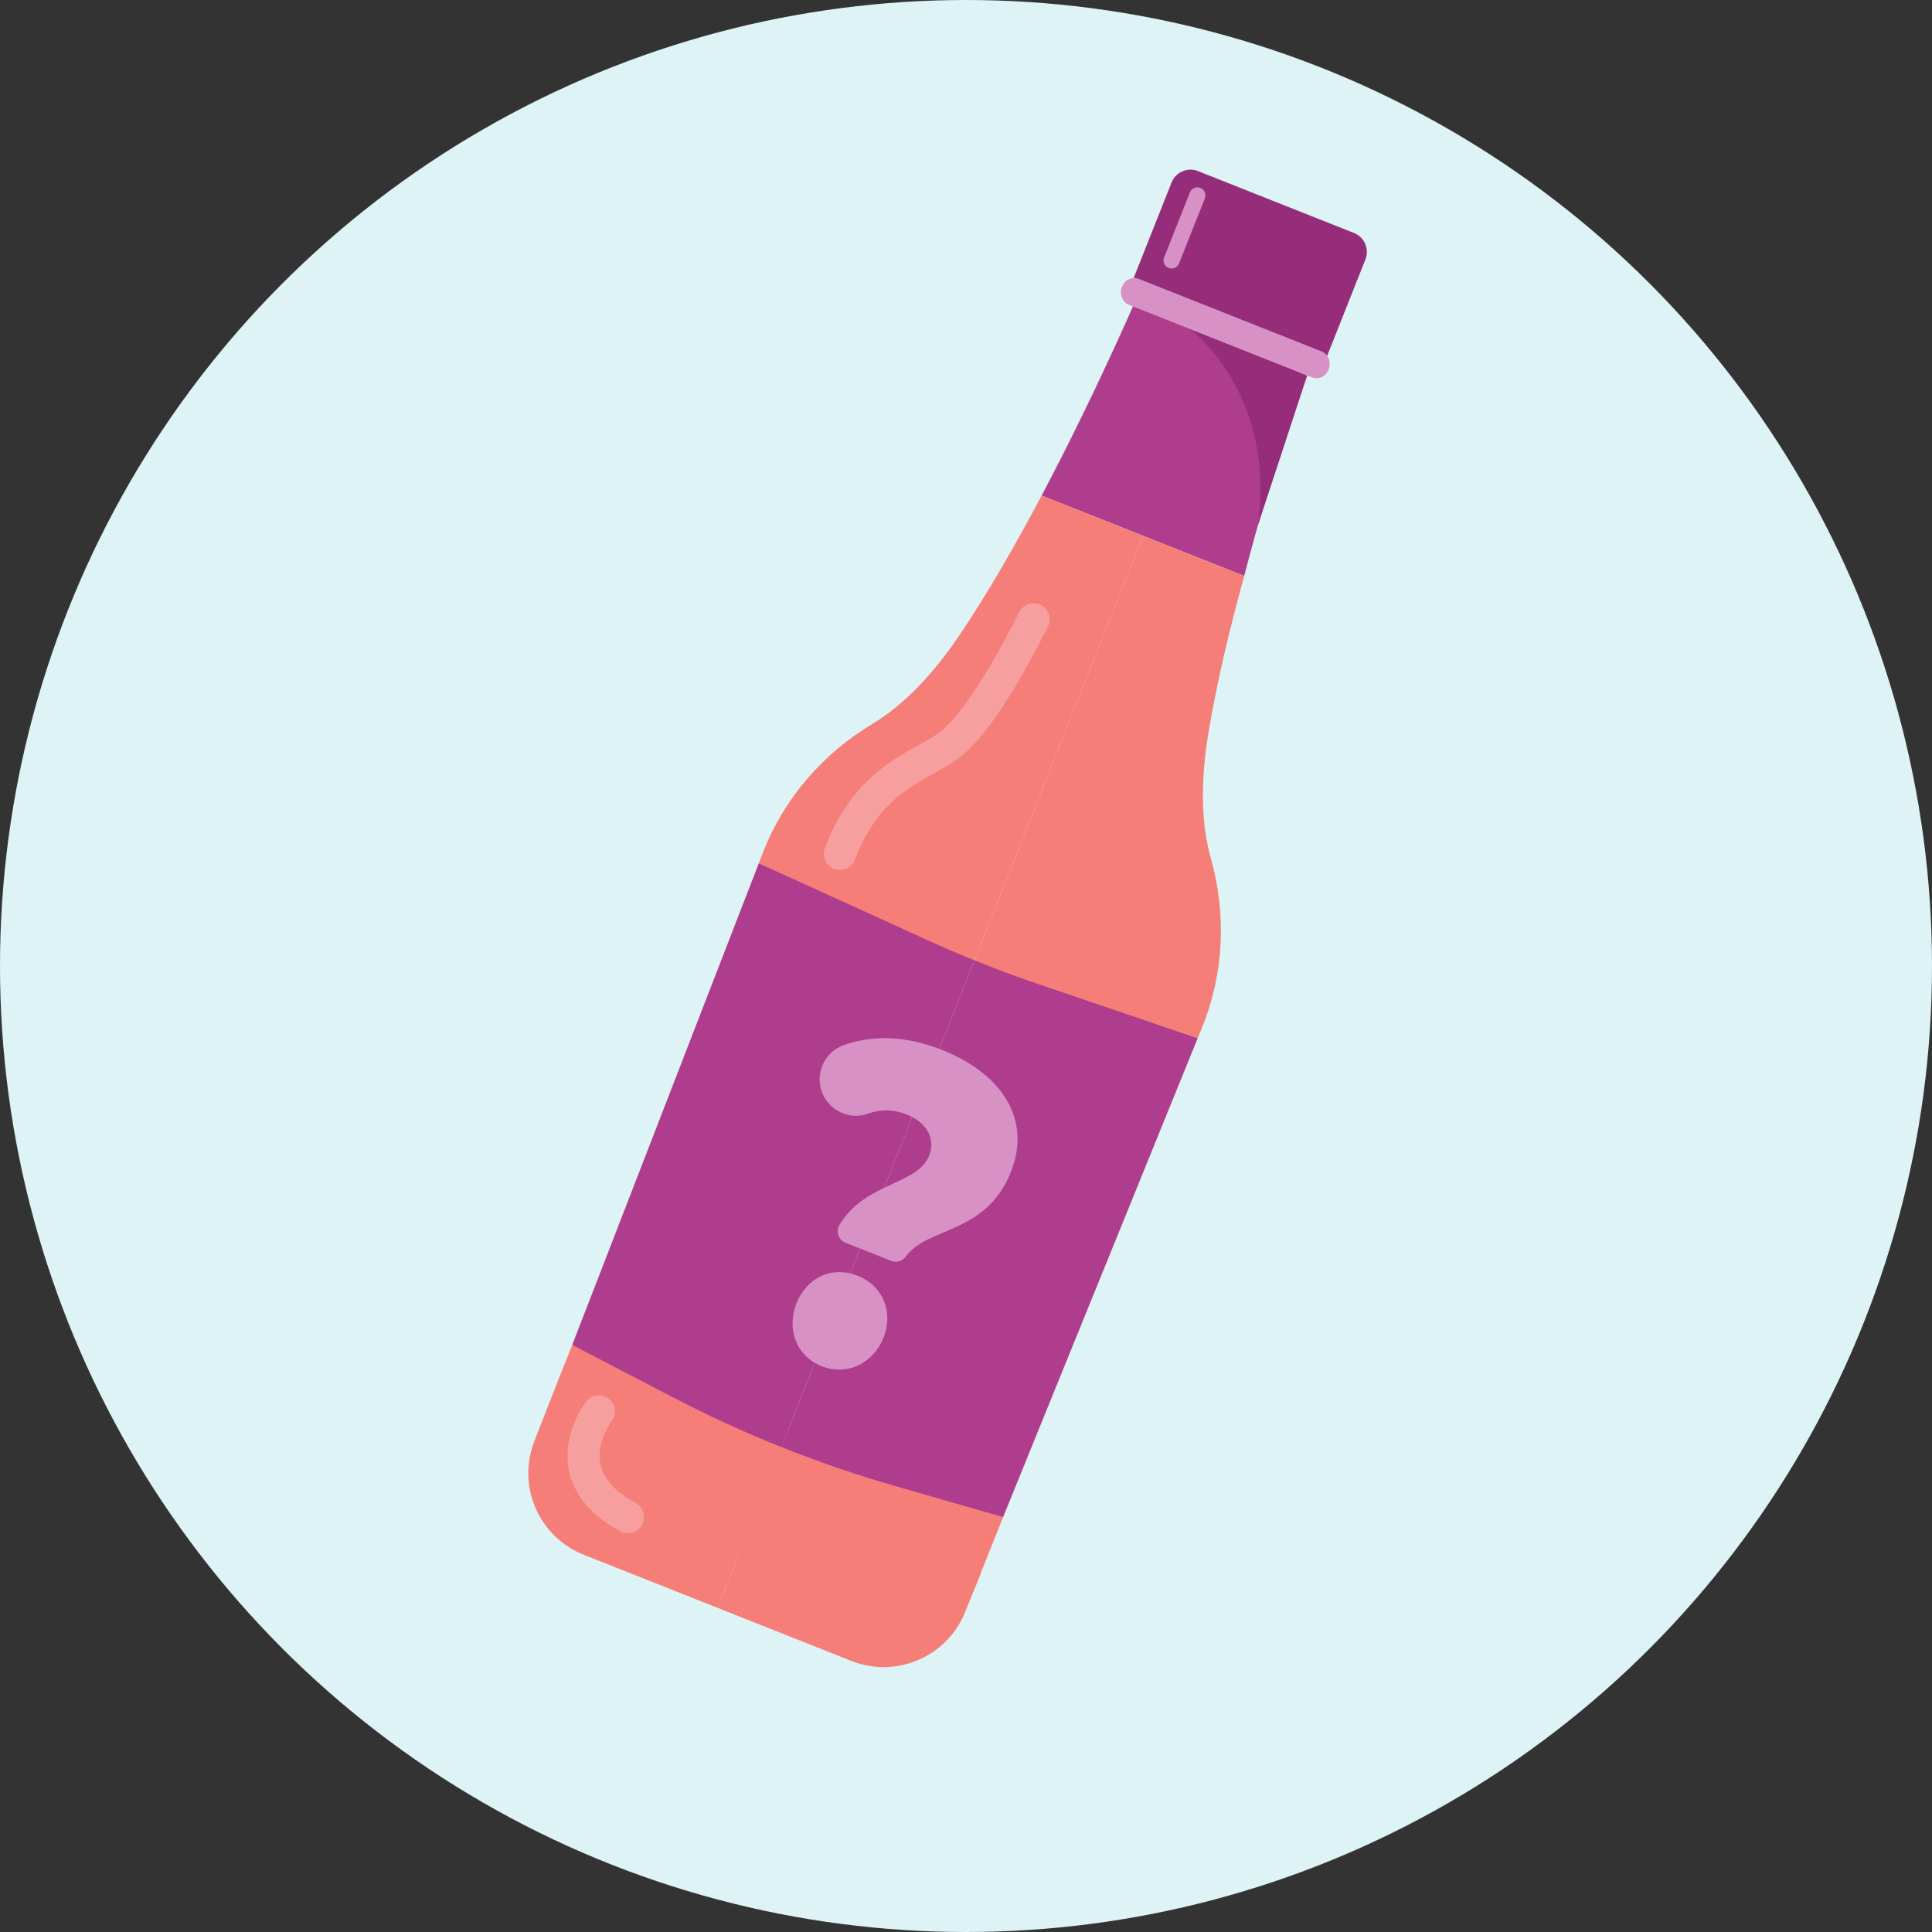
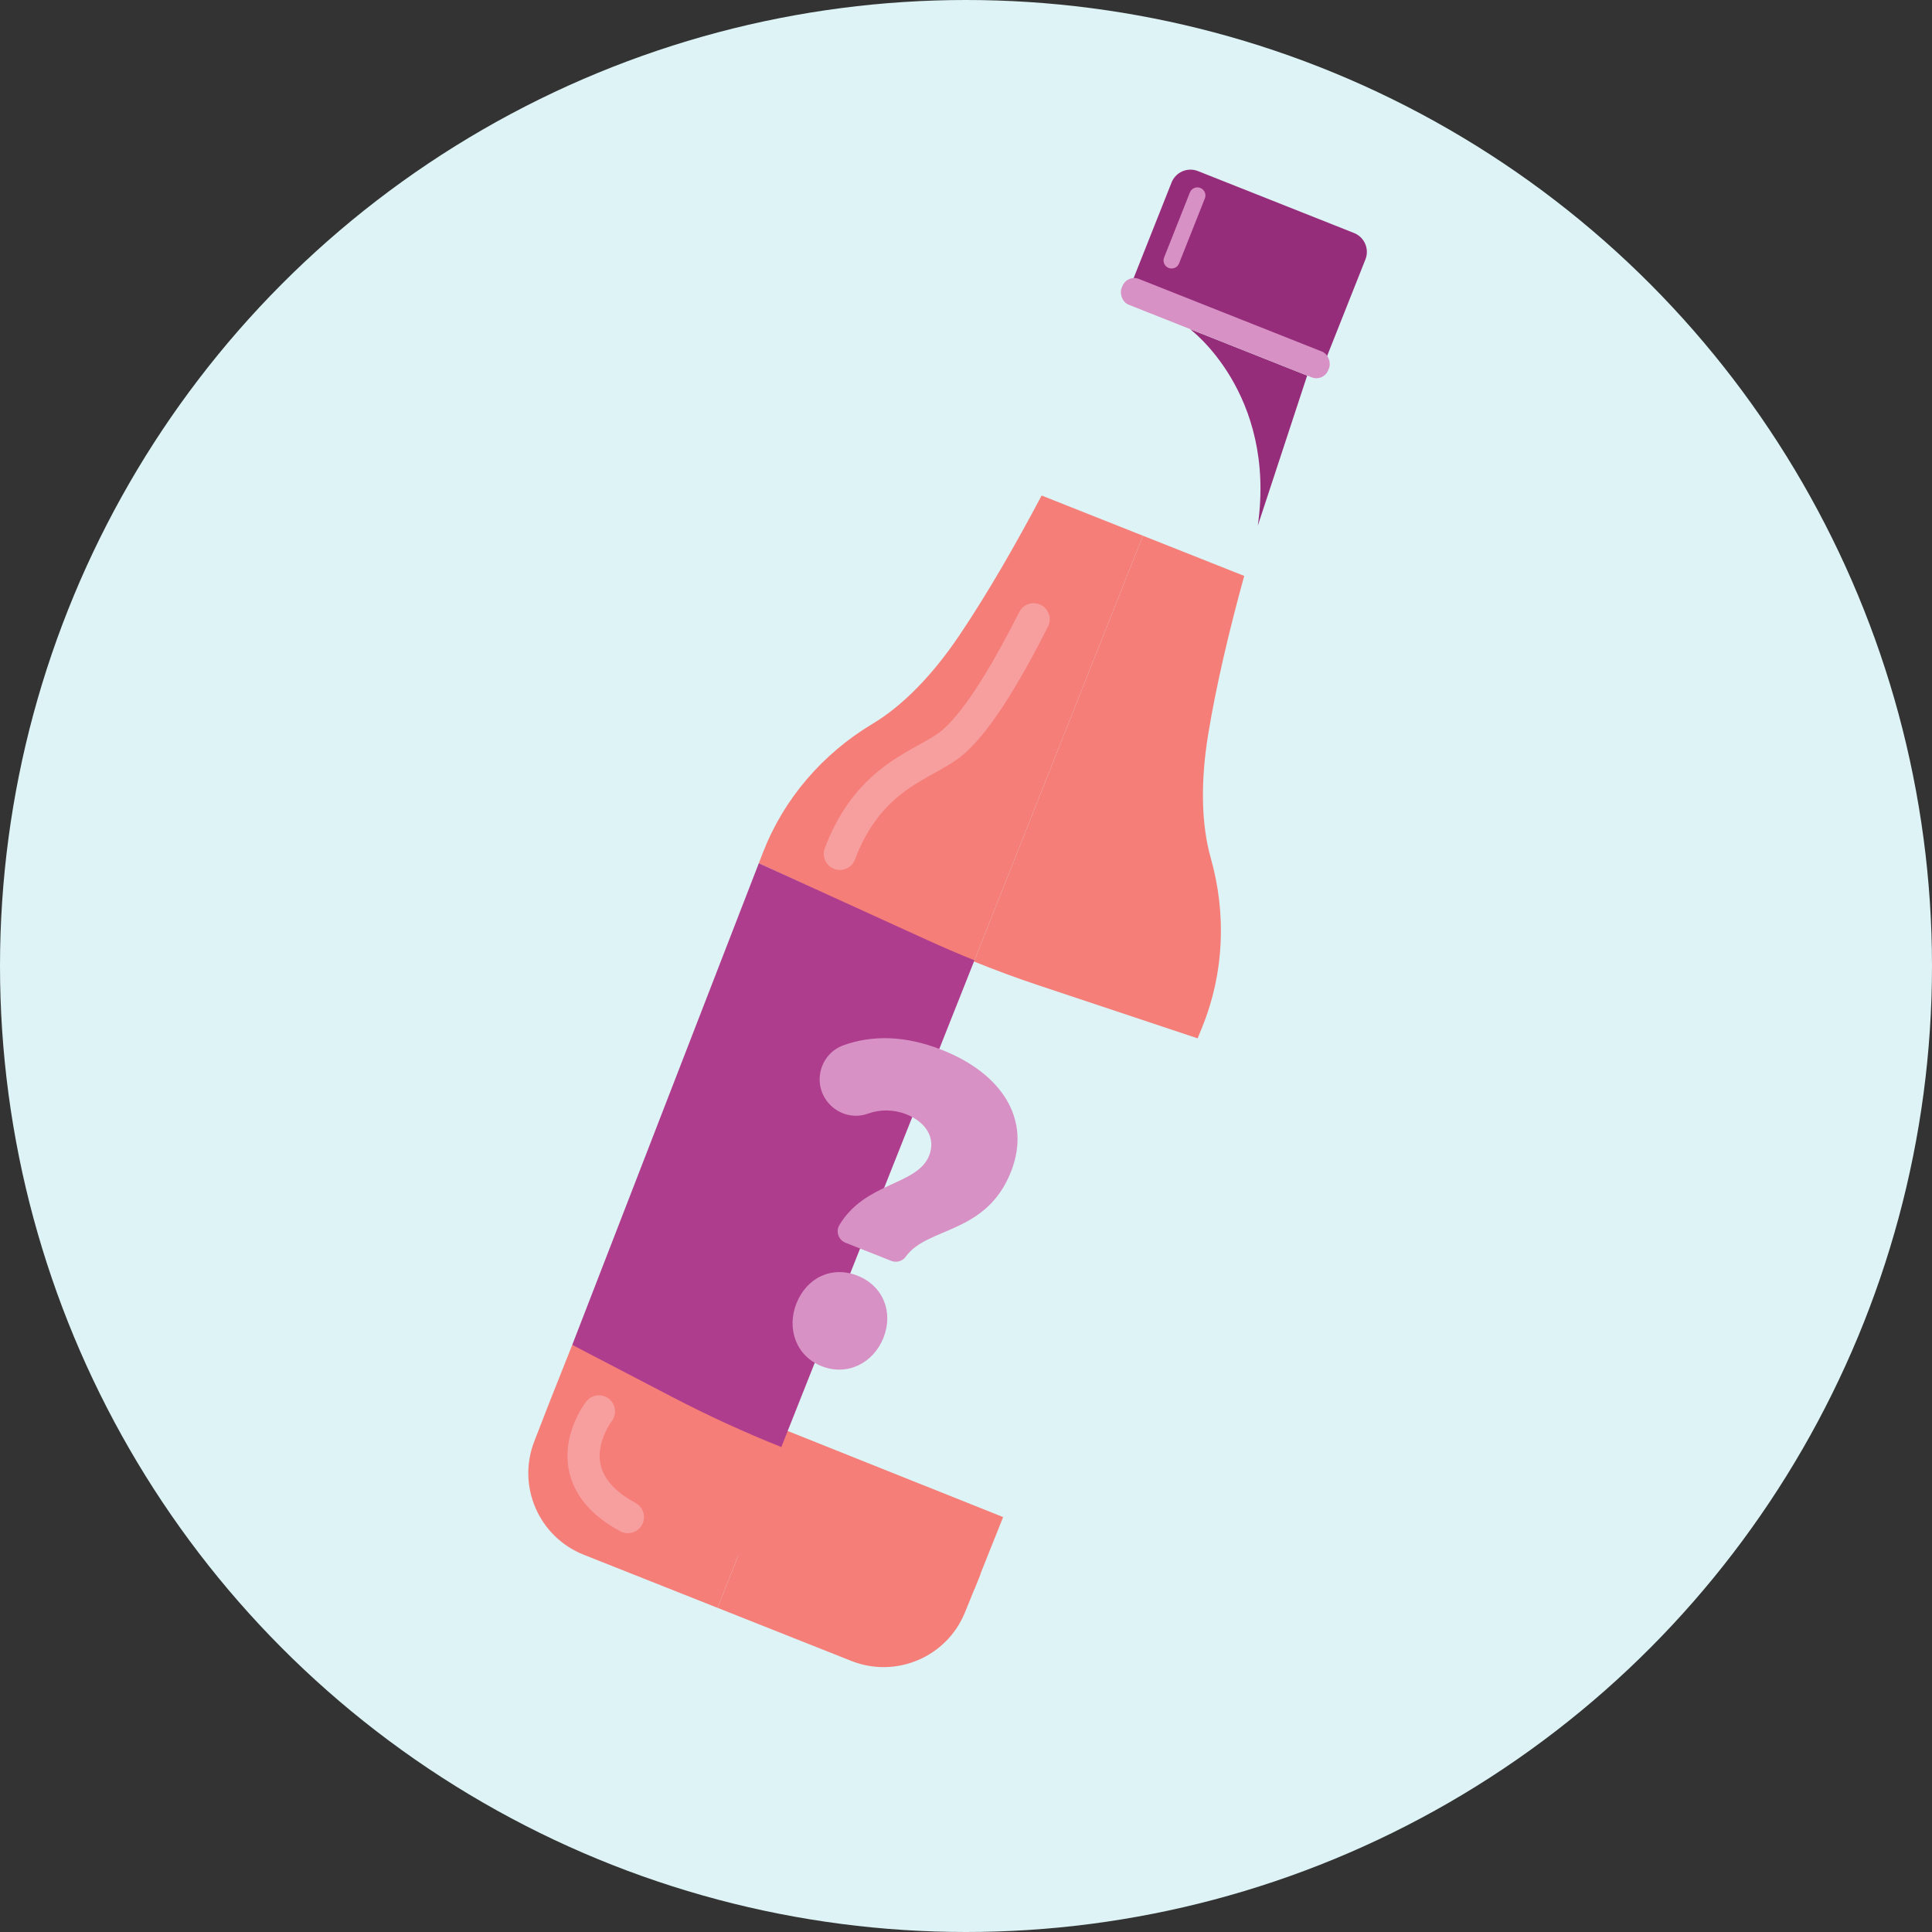
<svg xmlns="http://www.w3.org/2000/svg" viewBox="0 0 1800 1800">
  <rect x="0" y="0" width="1800" height="1800" fill="#333333" stroke="none" />
  <defs>
    <style>
      .cls-1 {
        fill: #962d7b;
      }

      .cls-2 {
        fill: #af3d8d;
      }

      .cls-3 {
        fill: #f57e79;
      }

      .cls-4 {
        fill: #d891c5;
      }

      .cls-5 {
        stroke: #f79f9f;
        stroke-width: 30px;
      }

      .cls-5, .cls-6 {
        fill: none;
        stroke-linecap: round;
        stroke-miterlimit: 10;
      }

      .cls-7 {
        fill: #ddf3f5;
      }

      .cls-6 {
        stroke: #d891c5;
        stroke-width: 15px;
      }
    </style>
  </defs>
  <g id="Layer_1">
    <circle class="cls-7" cx="900" cy="900" r="900" />
  </g>
  <g id="Layer_3">
    <g>
      <polygon class="cls-3" points="533.14 1253 512.06 1306.13 687.85 1449.2 908 1480 934.58 1413.44 533.14 1253" />
      <path class="cls-1" d="M1087.25,183.83h156.44c10.45,0,18.94,8.49,18.94,18.94v107.51h-194.31v-107.51c0-10.45,8.49-18.94,18.94-18.94Z" transform="translate(173.28 -412.43) rotate(21.64)" />
-       <path class="cls-2" d="M1159.2,536.57l-188.74-74.89c53.76-101.56,94.21-197.16,94.21-197.16l159.06,63.11s-35.77,97.46-64.53,208.94Z" />
      <path class="cls-3" d="M967.09,917.84l148.72,49.56,4.38-10.8c20.28-50,22.54-105.27,7.85-157.19-8.86-31.33-9.64-70.96-2.42-115.14,7.69-47.02,20.09-98.68,33.58-147.7l-94.37-37.45-157.4,396.68c19.65,7.97,39.54,15.34,59.66,22.04Z" />
      <path class="cls-3" d="M907.43,895.8l157.4-396.68-94.37-37.45c-23.79,44.94-50.18,91.04-76.82,130.54-25.03,37.11-52.77,65.42-80.7,82.15-46.29,27.73-82.53,69.51-102.06,119.81l-3.91,10.06,156.11,72.32c14.63,6.78,29.42,13.17,44.35,19.23Z" />
      <path class="cls-3" d="M706.12,1403.14l-37.63,94.83,124.64,49.46c41.76,16.57,89.07-3.65,105.95-45.29l14.37-35.45-101.53-27.94c-35.93-9.89-71.26-21.78-105.81-35.6Z" />
-       <path class="cls-3" d="M604.98,1355.97l-92.92-49.84-14.28,36.77c-16.27,41.88,4.31,89.04,46.07,105.61l124.64,49.46,37.63-94.83c-34.54-13.81-68.31-29.56-101.14-47.17Z" />
+       <path class="cls-3" d="M604.98,1355.97l-92.92-49.84-14.28,36.77c-16.27,41.88,4.31,89.04,46.07,105.61l124.64,49.46,37.63-94.83Z" />
      <path class="cls-2" d="M727.93,1348.18l179.94-453.48c-14.94-6.05-29.75-12.39-44.41-19.08l-156.49-71.37-173.82,448.75,93.39,48.65c33,17.19,66.85,32.72,101.4,46.53Z" />
-       <path class="cls-2" d="M967.46,916.89c-20.08-6.82-39.95-14.24-59.6-22.19l-179.94,453.48c34.55,13.81,69.8,25.89,105.57,36.18l101.08,29.08,181.26-446.12-148.37-50.42Z" />
      <path class="cls-4" d="M865.67,1076.63c6.43-16.21-2.91-31.18-21.12-38.4-12.01-4.76-24.45-4.79-36.12-.61-13.77,4.93-29.15.02-37.95-11.66h0c-13.73-18.23-5.85-44.56,15.64-52.22,26.51-9.45,57.32-9.13,91.73,4.52,54.96,21.81,83.61,64.13,63.99,113.58-23.16,58.38-78,51-97.91,78.88-3.07,4.3-8.66,5.96-13.57,4.01l-42.64-16.92c-6.53-2.59-9.29-10.43-5.68-16.46,24.15-40.33,72.56-36.82,83.63-64.72ZM742.06,1214.28c9.49-23.91,32.98-35.23,56.89-25.74,23.91,9.49,33.61,33.98,24.12,57.89-9.33,23.51-33.66,35.9-57.57,26.41-23.91-9.49-32.77-35.05-23.45-58.56Z" />
      <line class="cls-6" x1="1115.56" y1="182.11" x2="1091.54" y2="242.65" />
      <path class="cls-1" d="M1108.64,306.59s80.71,59.58,63.24,183.12l45.97-139.78-109.21-43.33Z" />
      <rect class="cls-4" x="1038" y="292.84" width="207.11" height="25.84" rx="11.85" ry="11.85" transform="translate(193.25 -399.47) rotate(21.64)" />
      <path class="cls-5" d="M782.5,795.5c27.55-73.15,78.94-82.69,103.5-102.5q31-25,77-116" />
      <path class="cls-5" d="M558,1315s-46,59,26.98,98.44" />
    </g>
  </g>
</svg>